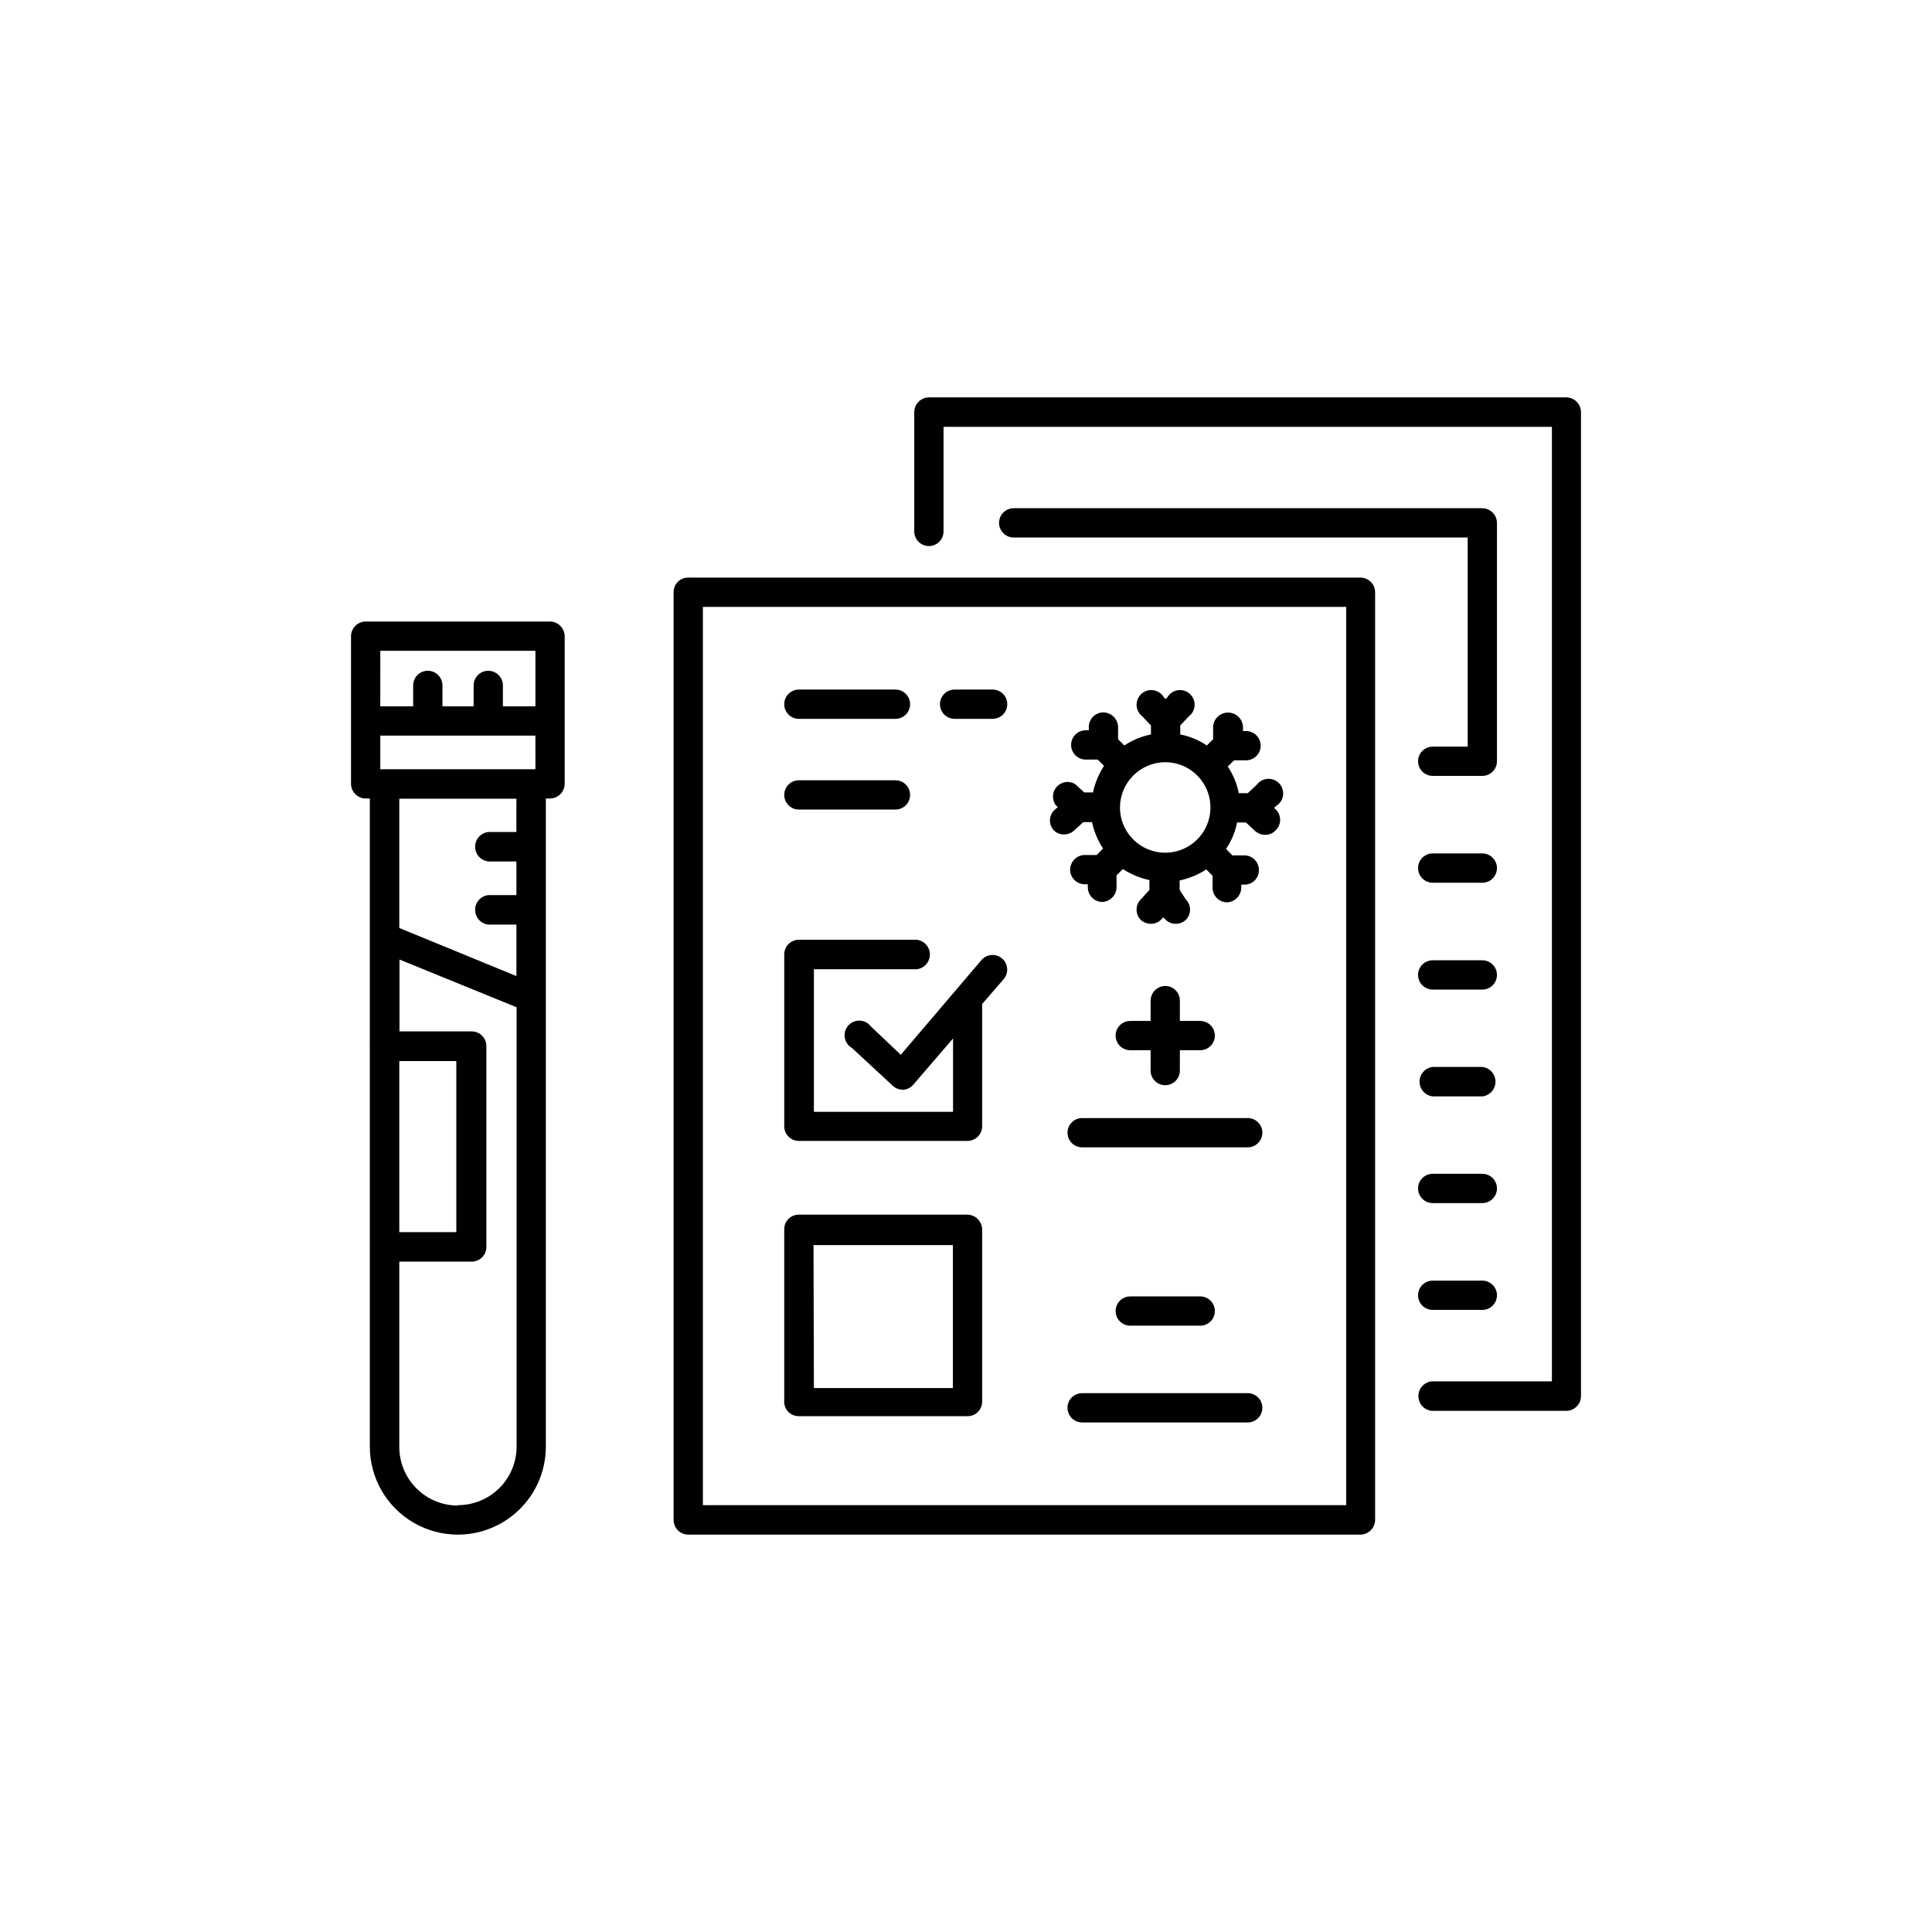
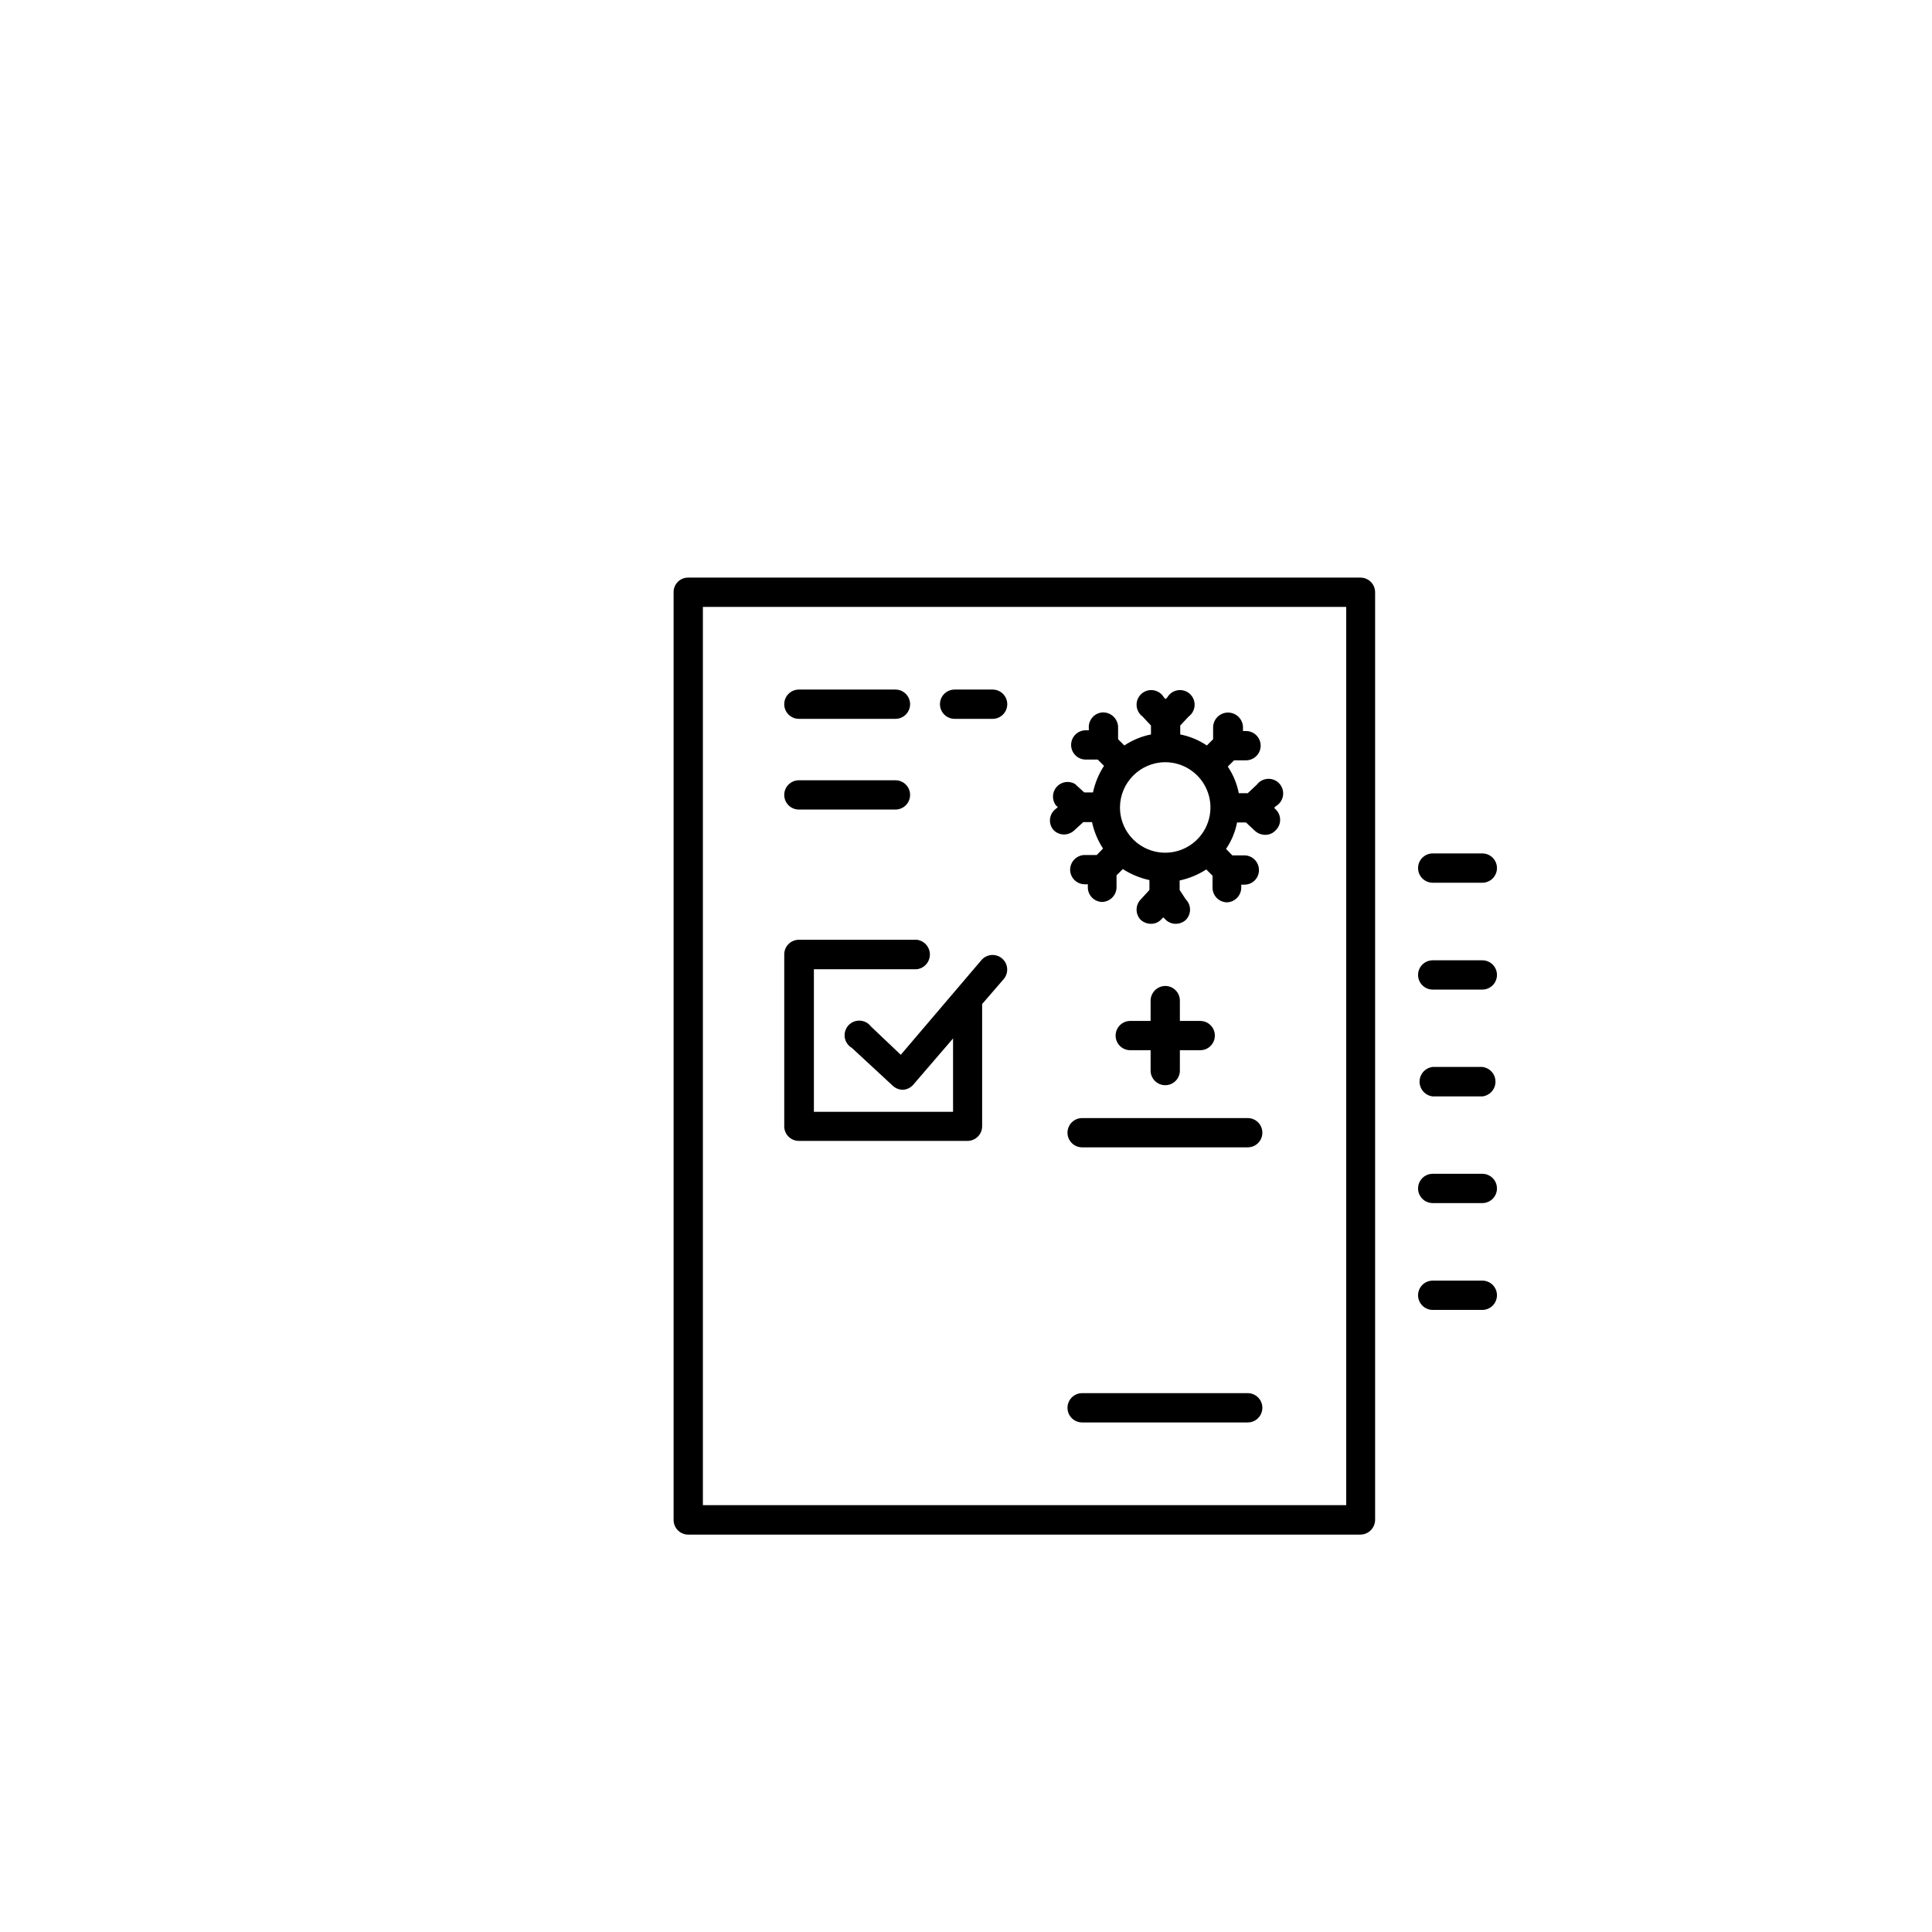
<svg xmlns="http://www.w3.org/2000/svg" fill="#000000" width="800px" height="800px" version="1.1" viewBox="144 144 512 512">
  <g>
-     <path d="m289.77 308.71h-48.871c-2.129 0.027-3.852 1.75-3.879 3.879v39.148c0.027 2.129 1.75 3.852 3.879 3.879h1.109v64.539c-0.023 0.285-0.023 0.57 0 0.855-0.027 0.27-0.027 0.539 0 0.805v51.844c-0.023 0.266-0.023 0.539 0 0.805-0.023 0.285-0.023 0.57 0 0.855v52.047c0 8.332 4.445 16.031 11.664 20.199 7.215 4.168 16.109 4.168 23.324 0 7.219-4.168 11.664-11.867 11.664-20.199v-171.75h1.109c2.129-0.027 3.852-1.75 3.879-3.879v-39.148c-0.027-2.129-1.75-3.852-3.879-3.879zm-44.988 7.758h41.109v14.711l-8.617 0.004v-5.543c0-2.144-1.734-3.879-3.879-3.879-2.141 0-3.879 1.734-3.879 3.879v5.543h-8.262v-5.543c0-2.144-1.738-3.879-3.879-3.879-2.144 0-3.879 1.734-3.879 3.879v5.543h-8.719zm41.109 31.387-41.113 0.004v-8.918h41.109zm-36.074 77.336h15.113v45.344h-15.113zm15.516 117.79 0.004 0.004c-4.117 0-8.062-1.637-10.973-4.547s-4.547-6.856-4.547-10.973v-49.121h19.195c2.144 0 3.879-1.734 3.879-3.879v-53.254c0-2.141-1.734-3.879-3.879-3.879h-19.145v-19.043l31.035 12.645v116.43c0 4.121-1.641 8.078-4.562 10.988-2.922 2.91-6.883 4.539-11.004 4.527zm15.516-178.5-7.453 0.004c-1.984 0.227-3.484 1.906-3.484 3.902 0 2 1.5 3.68 3.484 3.906h7.457v8.918h-7.457c-1.984 0.227-3.484 1.906-3.484 3.902 0 2 1.5 3.68 3.484 3.906h7.457v13.652l-31.035-12.746v-34.258h31.035z" />
    <path d="m423.12 363.88c0.727 0.816 1.777 1.277 2.871 1.262 0.965-0.008 1.898-0.367 2.617-1.008l2.469-2.266h2.316l0.004-0.004c0.531 2.496 1.523 4.871 2.922 7.004l-1.664 1.715h-3.324v-0.004c-2.133 0.109-3.785 1.898-3.731 4.031 0.082 2.086 1.797 3.731 3.883 3.731h0.805v0.656-0.004c-0.043 1.031 0.328 2.035 1.027 2.789 0.699 0.758 1.672 1.203 2.699 1.242 2.074-0.023 3.773-1.656 3.879-3.727v-3.324l1.664-1.664c2.156 1.391 4.547 2.379 7.055 2.922v2.621l-2.266 2.469h-0.004c-0.727 0.727-1.137 1.715-1.137 2.746 0 1.027 0.41 2.016 1.137 2.742 0.742 0.648 1.688 1.004 2.672 1.008 1.078 0.016 2.109-0.445 2.82-1.258l0.453-0.453 0.453 0.453c0.73 0.816 1.777 1.273 2.871 1.258 0.969-0.004 1.898-0.363 2.621-1.008 0.73-0.727 1.141-1.715 1.141-2.742 0-1.031-0.41-2.019-1.141-2.746l-1.613-2.469v-2.519c2.512-0.535 4.902-1.523 7.055-2.922l1.664 1.664v3.324c0.082 2.082 1.793 3.727 3.879 3.727 2.129-0.109 3.785-1.898 3.727-4.031v-0.656h0.809c2.094 0.031 3.824-1.633 3.879-3.727 0.039-1.027-0.332-2.031-1.031-2.789-0.699-0.754-1.668-1.203-2.699-1.242h-3.324l-1.664-1.715v0.004c1.441-2.113 2.438-4.496 2.922-7.004h2.367l2.418 2.266h0.004c0.738 0.648 1.688 1.004 2.668 1.008 1.082 0.016 2.113-0.445 2.824-1.258 0.723-0.719 1.133-1.699 1.133-2.723 0-1.02-0.41-2-1.133-2.719l-0.453-0.453 0.453-0.453c1.008-0.582 1.703-1.586 1.887-2.738 0.188-1.148-0.148-2.32-0.922-3.195-0.773-0.871-1.895-1.352-3.059-1.305-1.164 0.047-2.246 0.613-2.945 1.543l-2.418 2.266h-2.367v0.004c-0.488-2.523-1.484-4.926-2.922-7.055l1.664-1.664h3.324-0.004c2.144-0.082 3.812-1.887 3.731-4.027-0.086-2.144-1.891-3.812-4.031-3.731h-0.656v-0.707 0.004c0.125-2.184-1.543-4.059-3.727-4.184-2.184-0.125-4.059 1.543-4.184 3.731v3.324l-1.664 1.664 0.004-0.004c-2.129-1.438-4.531-2.434-7.055-2.922v-2.367l2.266-2.418h0.004c0.93-0.699 1.496-1.781 1.543-2.945 0.043-1.164-0.434-2.285-1.309-3.059-0.871-0.773-2.043-1.109-3.191-0.922-1.152 0.184-2.156 0.879-2.738 1.887l-0.453 0.453-0.453-0.453c-0.582-1.008-1.586-1.703-2.738-1.887-1.148-0.188-2.32 0.148-3.191 0.922-0.875 0.773-1.352 1.895-1.309 3.059 0.047 1.164 0.613 2.246 1.547 2.945l2.266 2.418v2.367c-2.523 0.5-4.918 1.492-7.055 2.922l-1.66-1.66v-3.324c-0.109-2.141-1.891-3.809-4.031-3.781-1.031 0.039-2 0.488-2.699 1.242-0.699 0.758-1.07 1.762-1.031 2.789v0.707h-0.656 0.004c-2.144-0.086-3.949 1.586-4.031 3.727-0.082 2.144 1.586 3.949 3.727 4.031h3.324l1.664 1.664c-1.398 2.148-2.387 4.539-2.922 7.051h-2.316l-2.469-2.266c-1.598-0.922-3.621-0.594-4.844 0.789-1.223 1.379-1.305 3.43-0.195 4.902l0.504 0.453-0.504 0.453c-0.855 0.621-1.418 1.57-1.551 2.621-0.137 1.047 0.172 2.106 0.848 2.922zm29.625-17.887h-0.004c4.856-0.02 9.242 2.891 11.113 7.367 1.875 4.481 0.859 9.645-2.566 13.086s-8.586 4.477-13.07 2.621c-4.488-1.852-7.414-6.227-7.414-11.082 0.027-6.59 5.348-11.934 11.938-11.992z" />
    <path d="m504.49 297.07h-178.1c-1.031-0.016-2.027 0.391-2.758 1.121-0.73 0.73-1.133 1.727-1.121 2.758v245.81c-0.012 1.039 0.391 2.039 1.121 2.777 0.727 0.738 1.723 1.152 2.758 1.152h178.1c1.043 0 2.043-0.414 2.777-1.152 0.738-0.734 1.152-1.734 1.152-2.777v-245.81c0-1.039-0.414-2.031-1.152-2.762-0.738-0.727-1.738-1.129-2.777-1.117zm-3.727 245.81h-170.49v-238.05h170.49z" />
-     <path d="m559.1 249.31h-168.93c-2.152 0.027-3.883 1.781-3.883 3.93v31.59c0 2.141 1.738 3.879 3.883 3.879 2.141 0 3.879-1.738 3.879-3.879v-27.711h161.22v252.96h-31.891c-1.988 0.227-3.488 1.906-3.488 3.902 0 2 1.5 3.68 3.488 3.906h35.719c2.152-0.027 3.879-1.781 3.879-3.93v-260.72c0-2.148-1.727-3.902-3.879-3.93z" />
    <path d="m355.71 446.35h44.688c2.141 0 3.879-1.734 3.879-3.879v-32.395l5.793-6.699c1.305-1.637 1.078-4.012-0.512-5.371-1.59-1.355-3.969-1.211-5.383 0.332l-21.461 25.191-7.91-7.508c-0.699-0.93-1.781-1.496-2.945-1.543-1.164-0.047-2.289 0.434-3.059 1.305-0.773 0.871-1.113 2.047-0.926 3.195 0.188 1.148 0.883 2.152 1.891 2.734l10.883 10.078c0.734 0.652 1.688 1.012 2.672 1.008 1.051-0.066 2.035-0.555 2.719-1.359l10.531-12.242v19.445h-36.879v-37.785h27.258-0.004c1.984-0.227 3.484-1.906 3.484-3.906 0-1.996-1.5-3.676-3.484-3.902h-31.234c-2.144 0-3.879 1.734-3.879 3.879v45.344c-0.059 1.062 0.328 2.102 1.062 2.871 0.73 0.773 1.75 1.211 2.816 1.207z" />
    <path d="m474.66 440.3h-43.883c-2.141 0-3.879 1.734-3.879 3.879 0 2.141 1.738 3.879 3.879 3.879h43.883c2.141 0 3.879-1.738 3.879-3.879 0-2.144-1.738-3.879-3.879-3.879z" />
-     <path d="m355.71 519.3h44.688c1.031 0.012 2.027-0.391 2.758-1.121 0.73-0.73 1.133-1.727 1.121-2.758v-45.645c-0.055-2.121-1.758-3.828-3.879-3.879h-44.688c-1.035-0.016-2.027 0.391-2.758 1.121s-1.137 1.723-1.121 2.758v45.344-0.004c-0.102 1.086 0.262 2.16 1.004 2.961 0.742 0.797 1.785 1.242 2.875 1.223zm3.879-45.344h36.93v37.887h-36.828z" />
    <path d="m474.66 513.2h-43.883c-2.141 0-3.879 1.738-3.879 3.879 0 2.144 1.738 3.883 3.879 3.883h43.883c2.141 0 3.879-1.738 3.879-3.883 0-2.141-1.738-3.879-3.879-3.879z" />
-     <path d="m462.07 495.32c2.144 0 3.879-1.738 3.879-3.879 0-2.144-1.734-3.879-3.879-3.879h-18.539c-2.141 0-3.879 1.734-3.879 3.879 0 2.141 1.738 3.879 3.879 3.879z" />
    <path d="m452.8 405.29c-2.129 0.027-3.852 1.746-3.879 3.879v5.391h-5.391c-2.141 0-3.879 1.738-3.879 3.879 0 2.144 1.738 3.879 3.879 3.879h5.391v5.391c0 2.144 1.738 3.879 3.879 3.879 2.144 0 3.879-1.734 3.879-3.879v-5.391h5.391c2.144 0 3.879-1.734 3.879-3.879 0-2.141-1.734-3.879-3.879-3.879h-5.391v-5.391c0-1.027-0.406-2.016-1.137-2.742-0.727-0.73-1.711-1.137-2.742-1.137z" />
    <path d="m355.71 334.5h25.594c2.141 0 3.879-1.738 3.879-3.879 0-2.144-1.738-3.879-3.879-3.879h-25.594c-2.144 0-3.879 1.734-3.879 3.879 0 2.141 1.734 3.879 3.879 3.879z" />
    <path d="m396.98 334.5h10.078-0.004c2.144 0 3.879-1.738 3.879-3.879 0-2.144-1.734-3.879-3.879-3.879h-10.078 0.004c-2.144 0-3.879 1.734-3.879 3.879 0 2.141 1.734 3.879 3.879 3.879z" />
    <path d="m355.71 358.54h25.594c2.141 0 3.879-1.738 3.879-3.879 0-2.144-1.738-3.879-3.879-3.879h-25.594c-2.144 0-3.879 1.734-3.879 3.879 0 2.141 1.734 3.879 3.879 3.879z" />
    <path d="m536.83 483.38h-13.148c-2.141 0-3.879 1.738-3.879 3.879 0 2.144 1.738 3.879 3.879 3.879h13.148c2.144 0 3.879-1.734 3.879-3.879 0-2.141-1.734-3.879-3.879-3.879z" />
    <path d="m536.83 455.07h-13.148c-2.141 0-3.879 1.734-3.879 3.879 0 2.141 1.738 3.879 3.879 3.879h13.148c2.144 0 3.879-1.738 3.879-3.879 0-2.144-1.734-3.879-3.879-3.879z" />
    <path d="m536.83 426.75h-13.148c-1.984 0.227-3.484 1.906-3.484 3.906 0 1.996 1.5 3.676 3.484 3.902h13.148c1.988-0.227 3.488-1.906 3.488-3.902 0-2-1.5-3.68-3.488-3.906z" />
    <path d="m536.83 398.49h-13.148c-2.141 0-3.879 1.734-3.879 3.879 0 2.141 1.738 3.879 3.879 3.879h13.148c2.144 0 3.879-1.738 3.879-3.879 0-2.144-1.734-3.879-3.879-3.879z" />
    <path d="m536.83 370.17h-13.148c-2.141 0-3.879 1.738-3.879 3.879 0 2.144 1.738 3.883 3.879 3.883h13.148c2.144 0 3.879-1.738 3.879-3.883 0-2.141-1.734-3.879-3.879-3.879z" />
-     <path d="m540.71 282.56c-0.027-2.129-1.746-3.852-3.879-3.879h-124.19c-2.144 0-3.879 1.738-3.879 3.879 0 2.144 1.734 3.883 3.879 3.883h120.31v55.418h-9.27c-2.141 0-3.879 1.738-3.879 3.879s1.738 3.879 3.879 3.879h13.148c2.144 0 3.879-1.738 3.879-3.879z" />
  </g>
</svg>